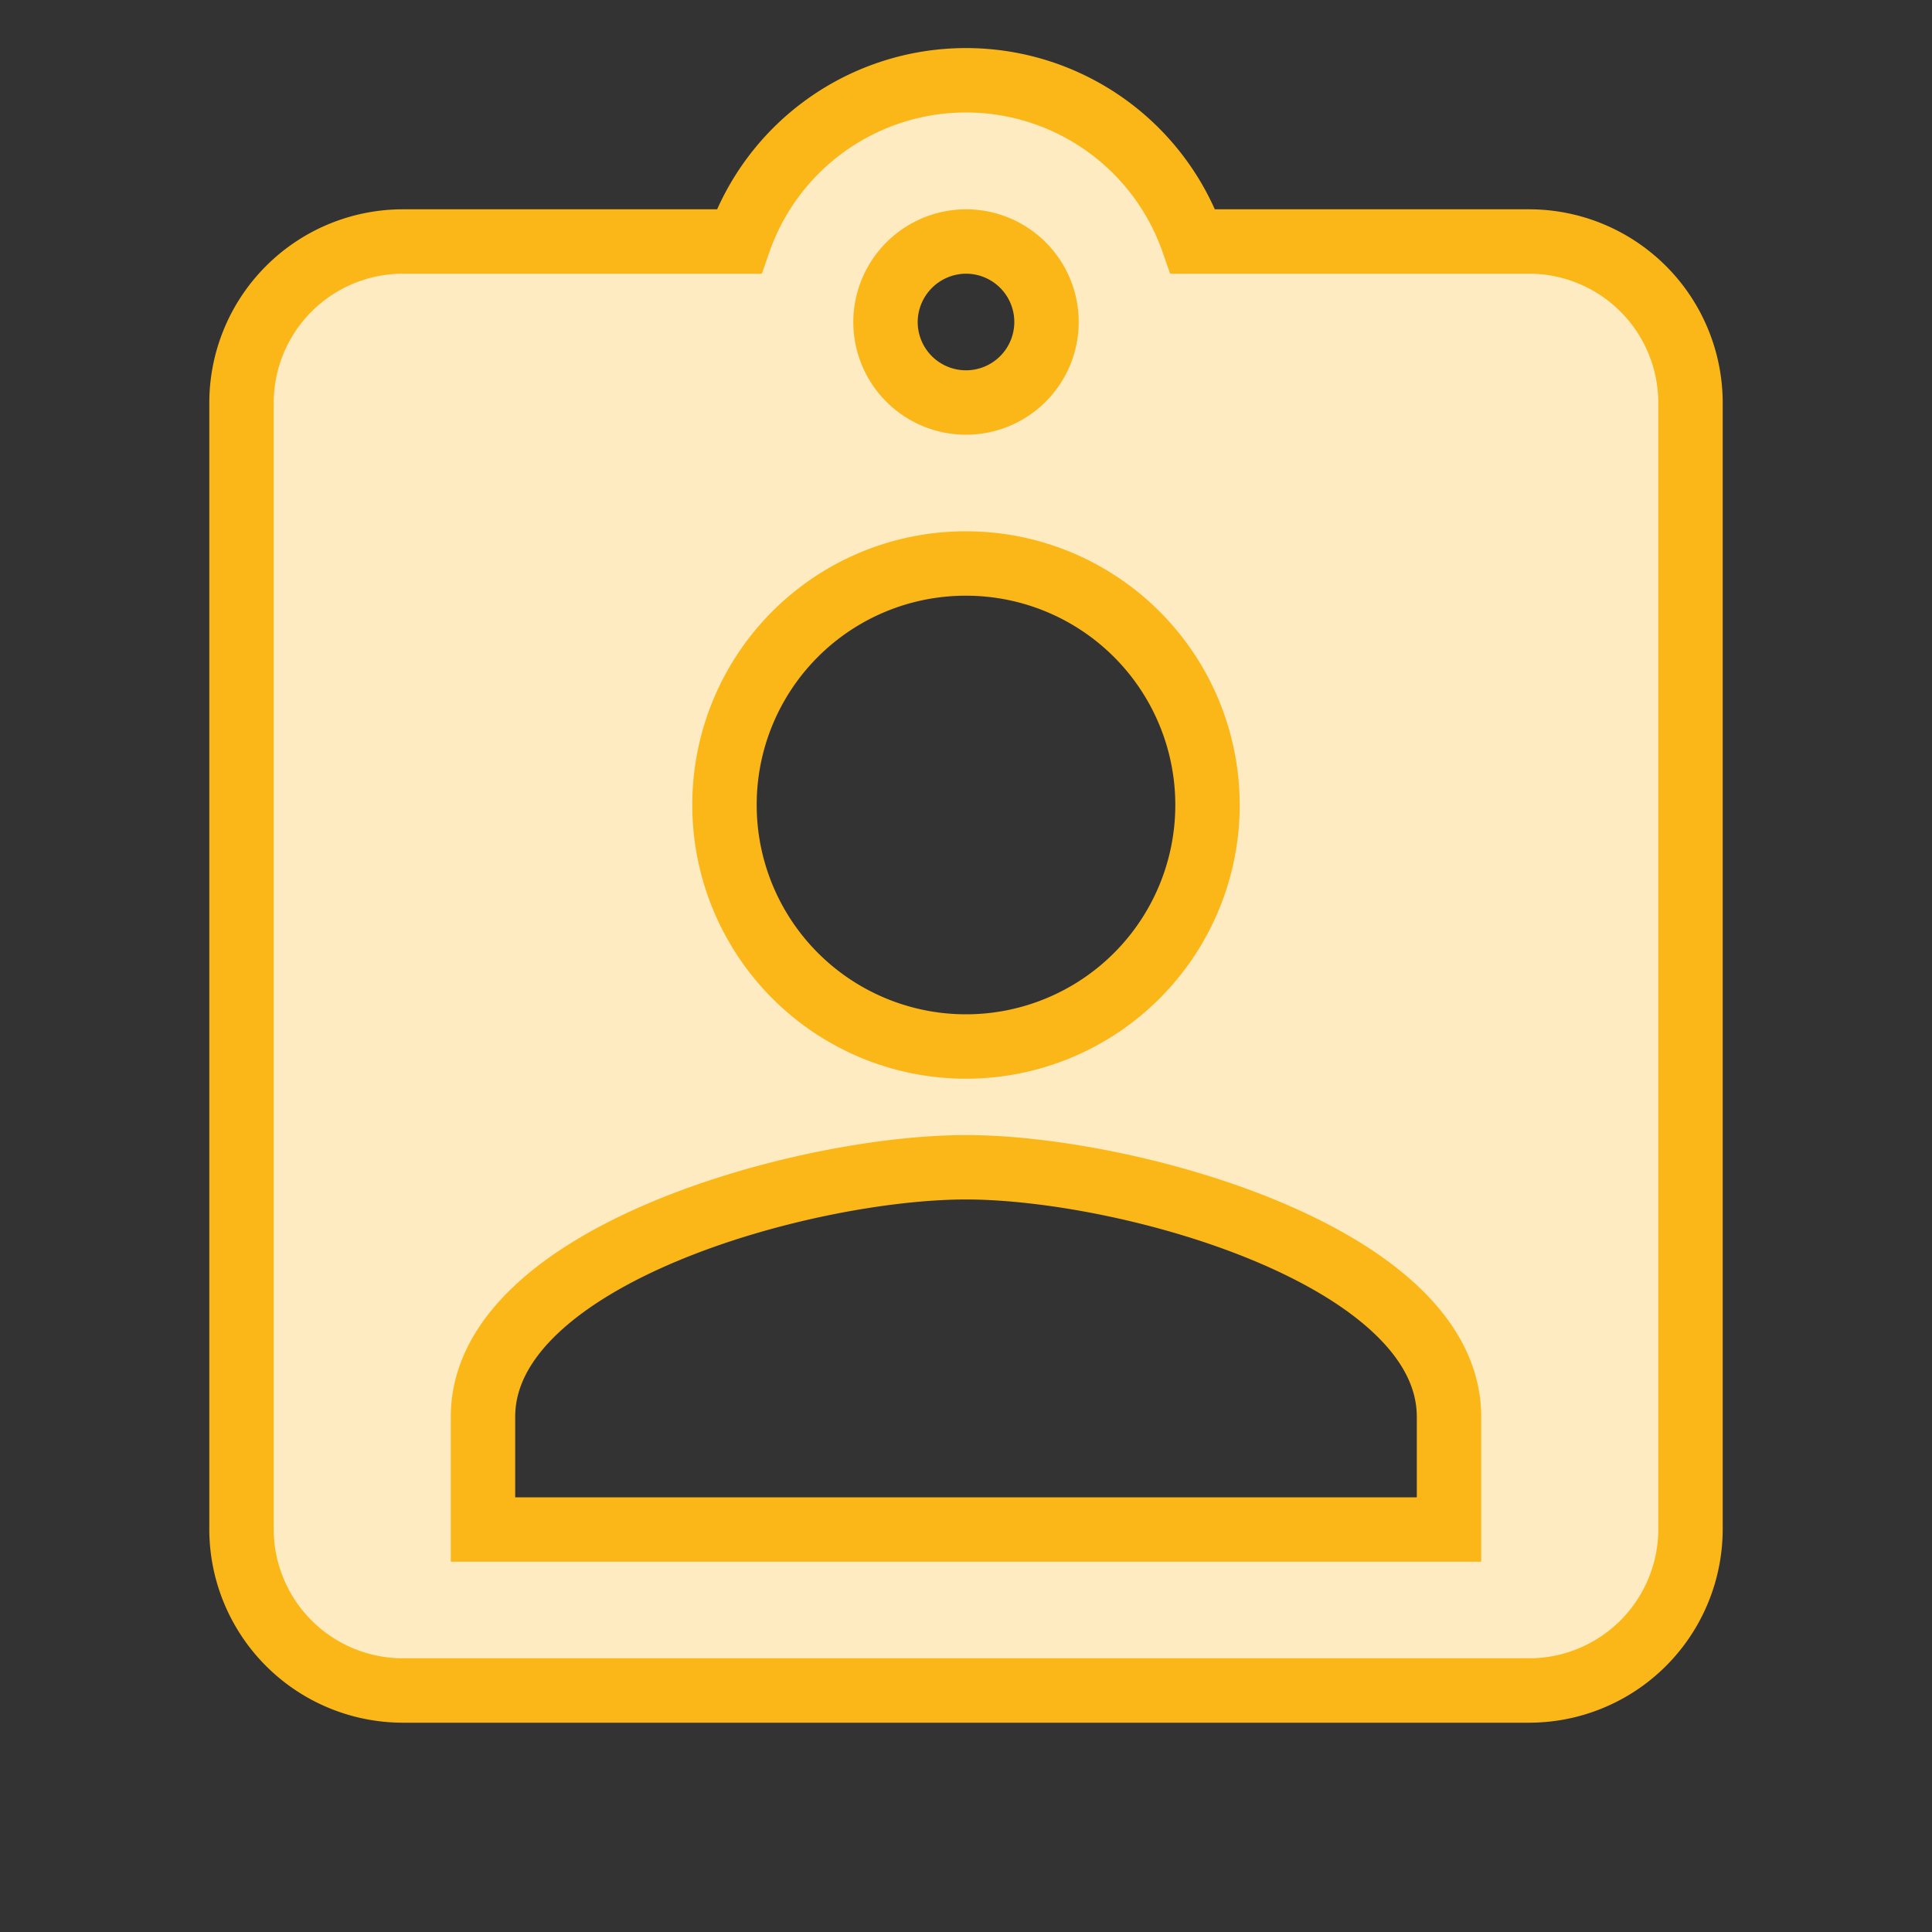
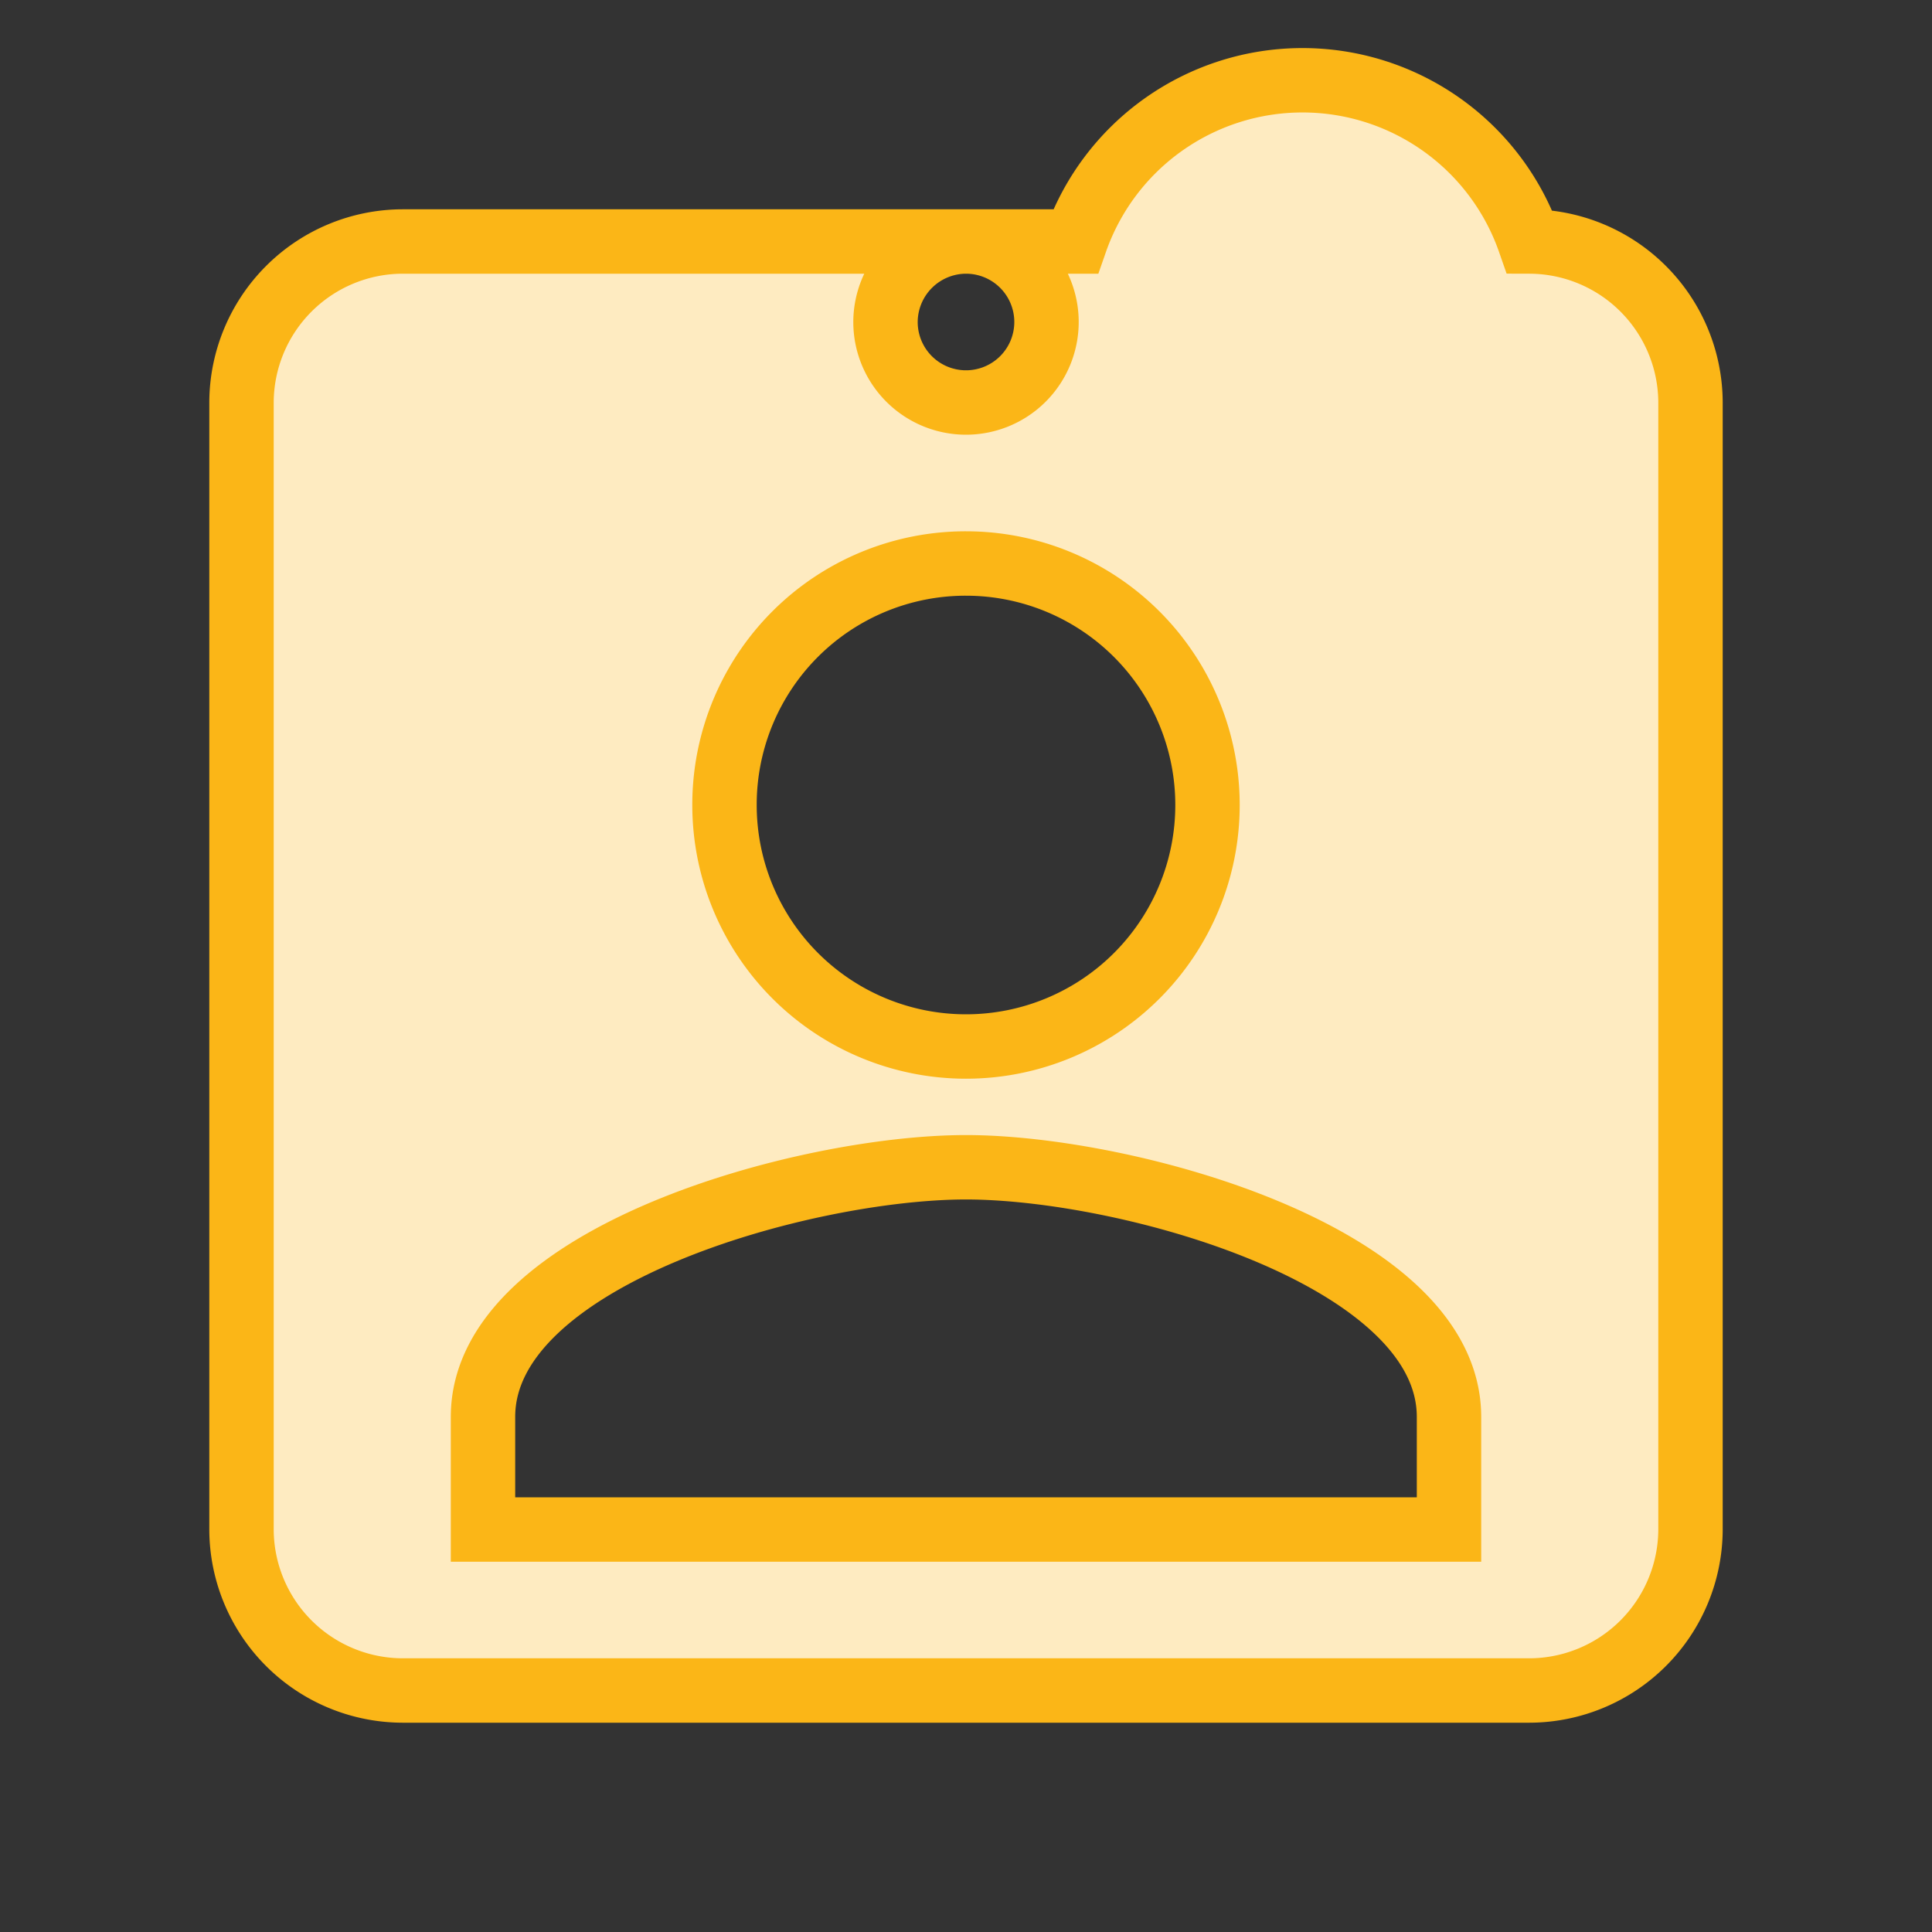
<svg xmlns="http://www.w3.org/2000/svg" width="45" height="45" viewBox="0 0 45 45">
  <rect x="0" y="0" width="45" height="45" fill="#333333" stroke="none" />
  <g id="icon-23" transform="translate(-199 -3357)">
-     <rect id="Rectangle_5730" data-name="Rectangle 5730" width="45" height="45" transform="translate(199 3357)" fill="none" />
    <g id="assignment_ind_black_24dp" transform="translate(199 3357)">
-       <path id="Path_167717" data-name="Path 167717" d="M0,0H45V45H0Z" fill="none" />
-       <path id="Path_167718" data-name="Path 167718" d="M33,4.75H25.162a5.6,5.6,0,0,0-10.575,0H6.75A3.761,3.761,0,0,0,3,8.5V34.75A3.761,3.761,0,0,0,6.75,38.5H33a3.761,3.761,0,0,0,3.75-3.75V8.5A3.761,3.761,0,0,0,33,4.75Zm-13.125,0A1.875,1.875,0,1,1,18,6.625,1.881,1.881,0,0,1,19.875,4.75Zm0,7.5a5.625,5.625,0,1,1-5.625,5.625A5.617,5.617,0,0,1,19.875,12.25Zm11.25,22.5H8.625V32.125c0-3.75,7.5-5.812,11.25-5.812s11.25,2.063,11.25,5.813Z" transform="translate(2.625 0.875)" fill="#feebc1" stroke="#fbb617" stroke-width="1.5" />
+       <path id="Path_167718" data-name="Path 167718" d="M33,4.75a5.6,5.6,0,0,0-10.575,0H6.75A3.761,3.761,0,0,0,3,8.5V34.75A3.761,3.761,0,0,0,6.75,38.5H33a3.761,3.761,0,0,0,3.75-3.75V8.5A3.761,3.761,0,0,0,33,4.75Zm-13.125,0A1.875,1.875,0,1,1,18,6.625,1.881,1.881,0,0,1,19.875,4.75Zm0,7.5a5.625,5.625,0,1,1-5.625,5.625A5.617,5.617,0,0,1,19.875,12.25Zm11.25,22.5H8.625V32.125c0-3.75,7.5-5.812,11.25-5.812s11.25,2.063,11.25,5.813Z" transform="translate(2.625 0.875)" fill="#feebc1" stroke="#fbb617" stroke-width="1.5" />
    </g>
  </g>
</svg>